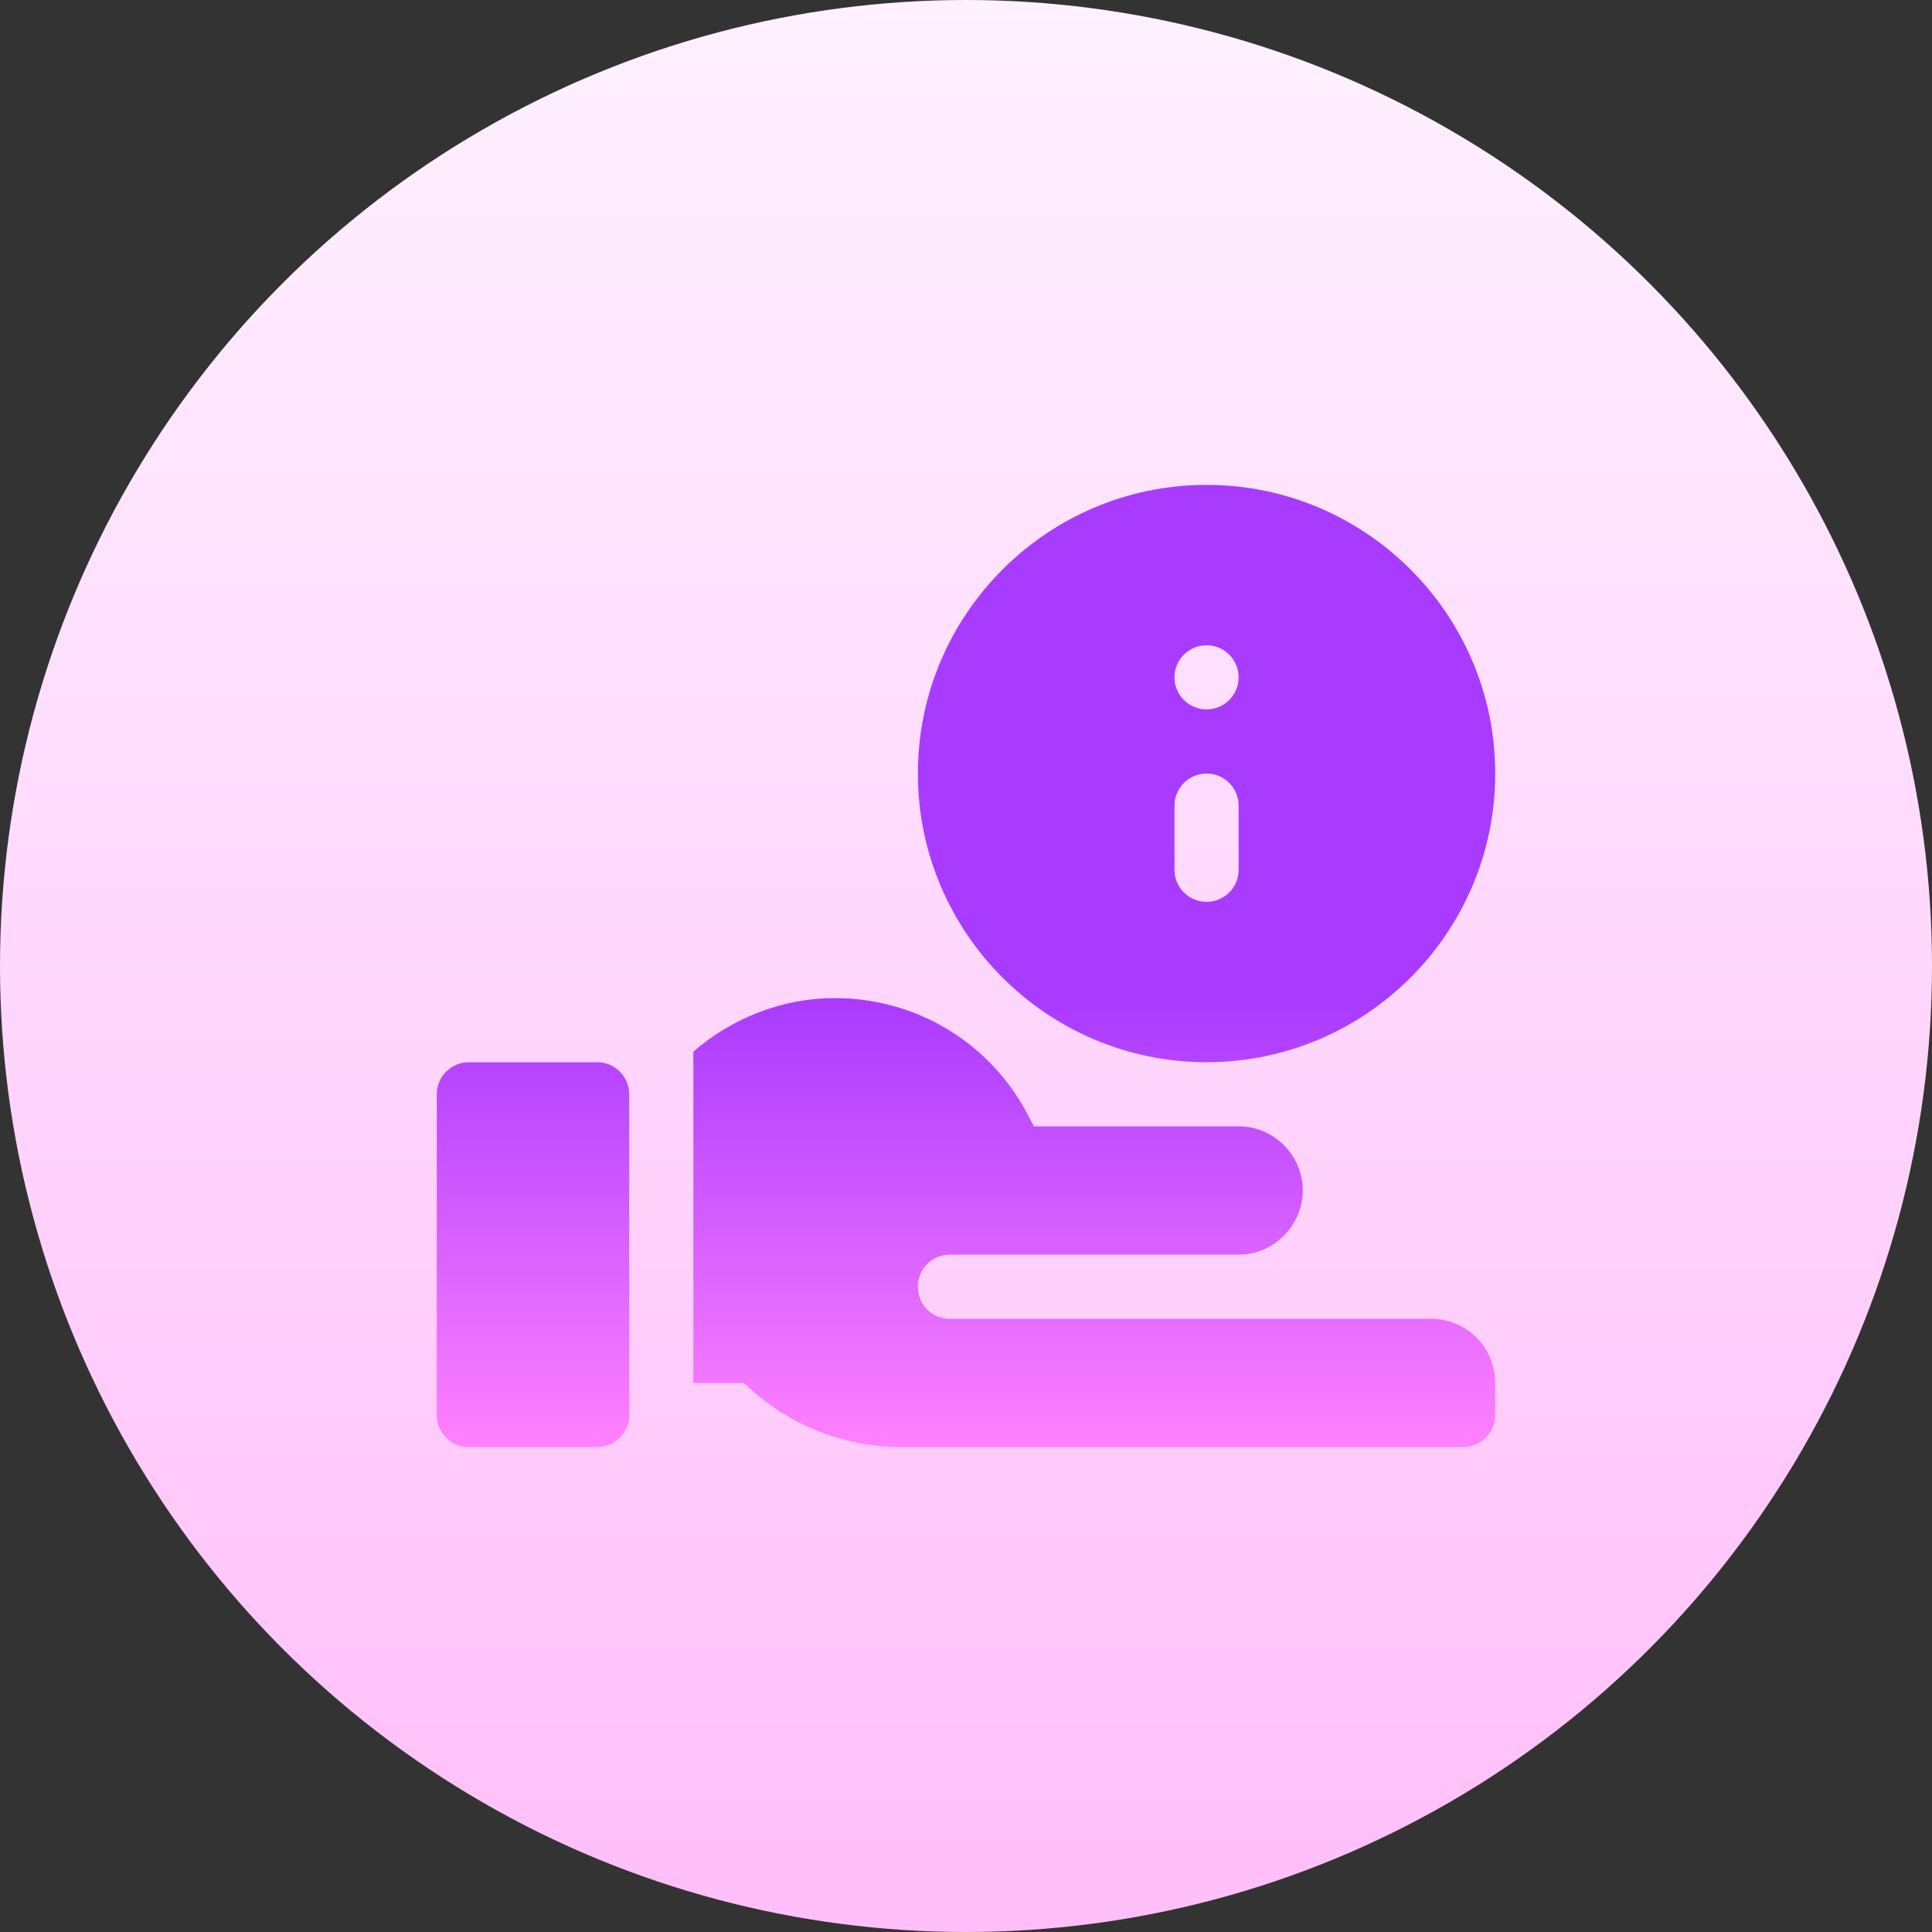
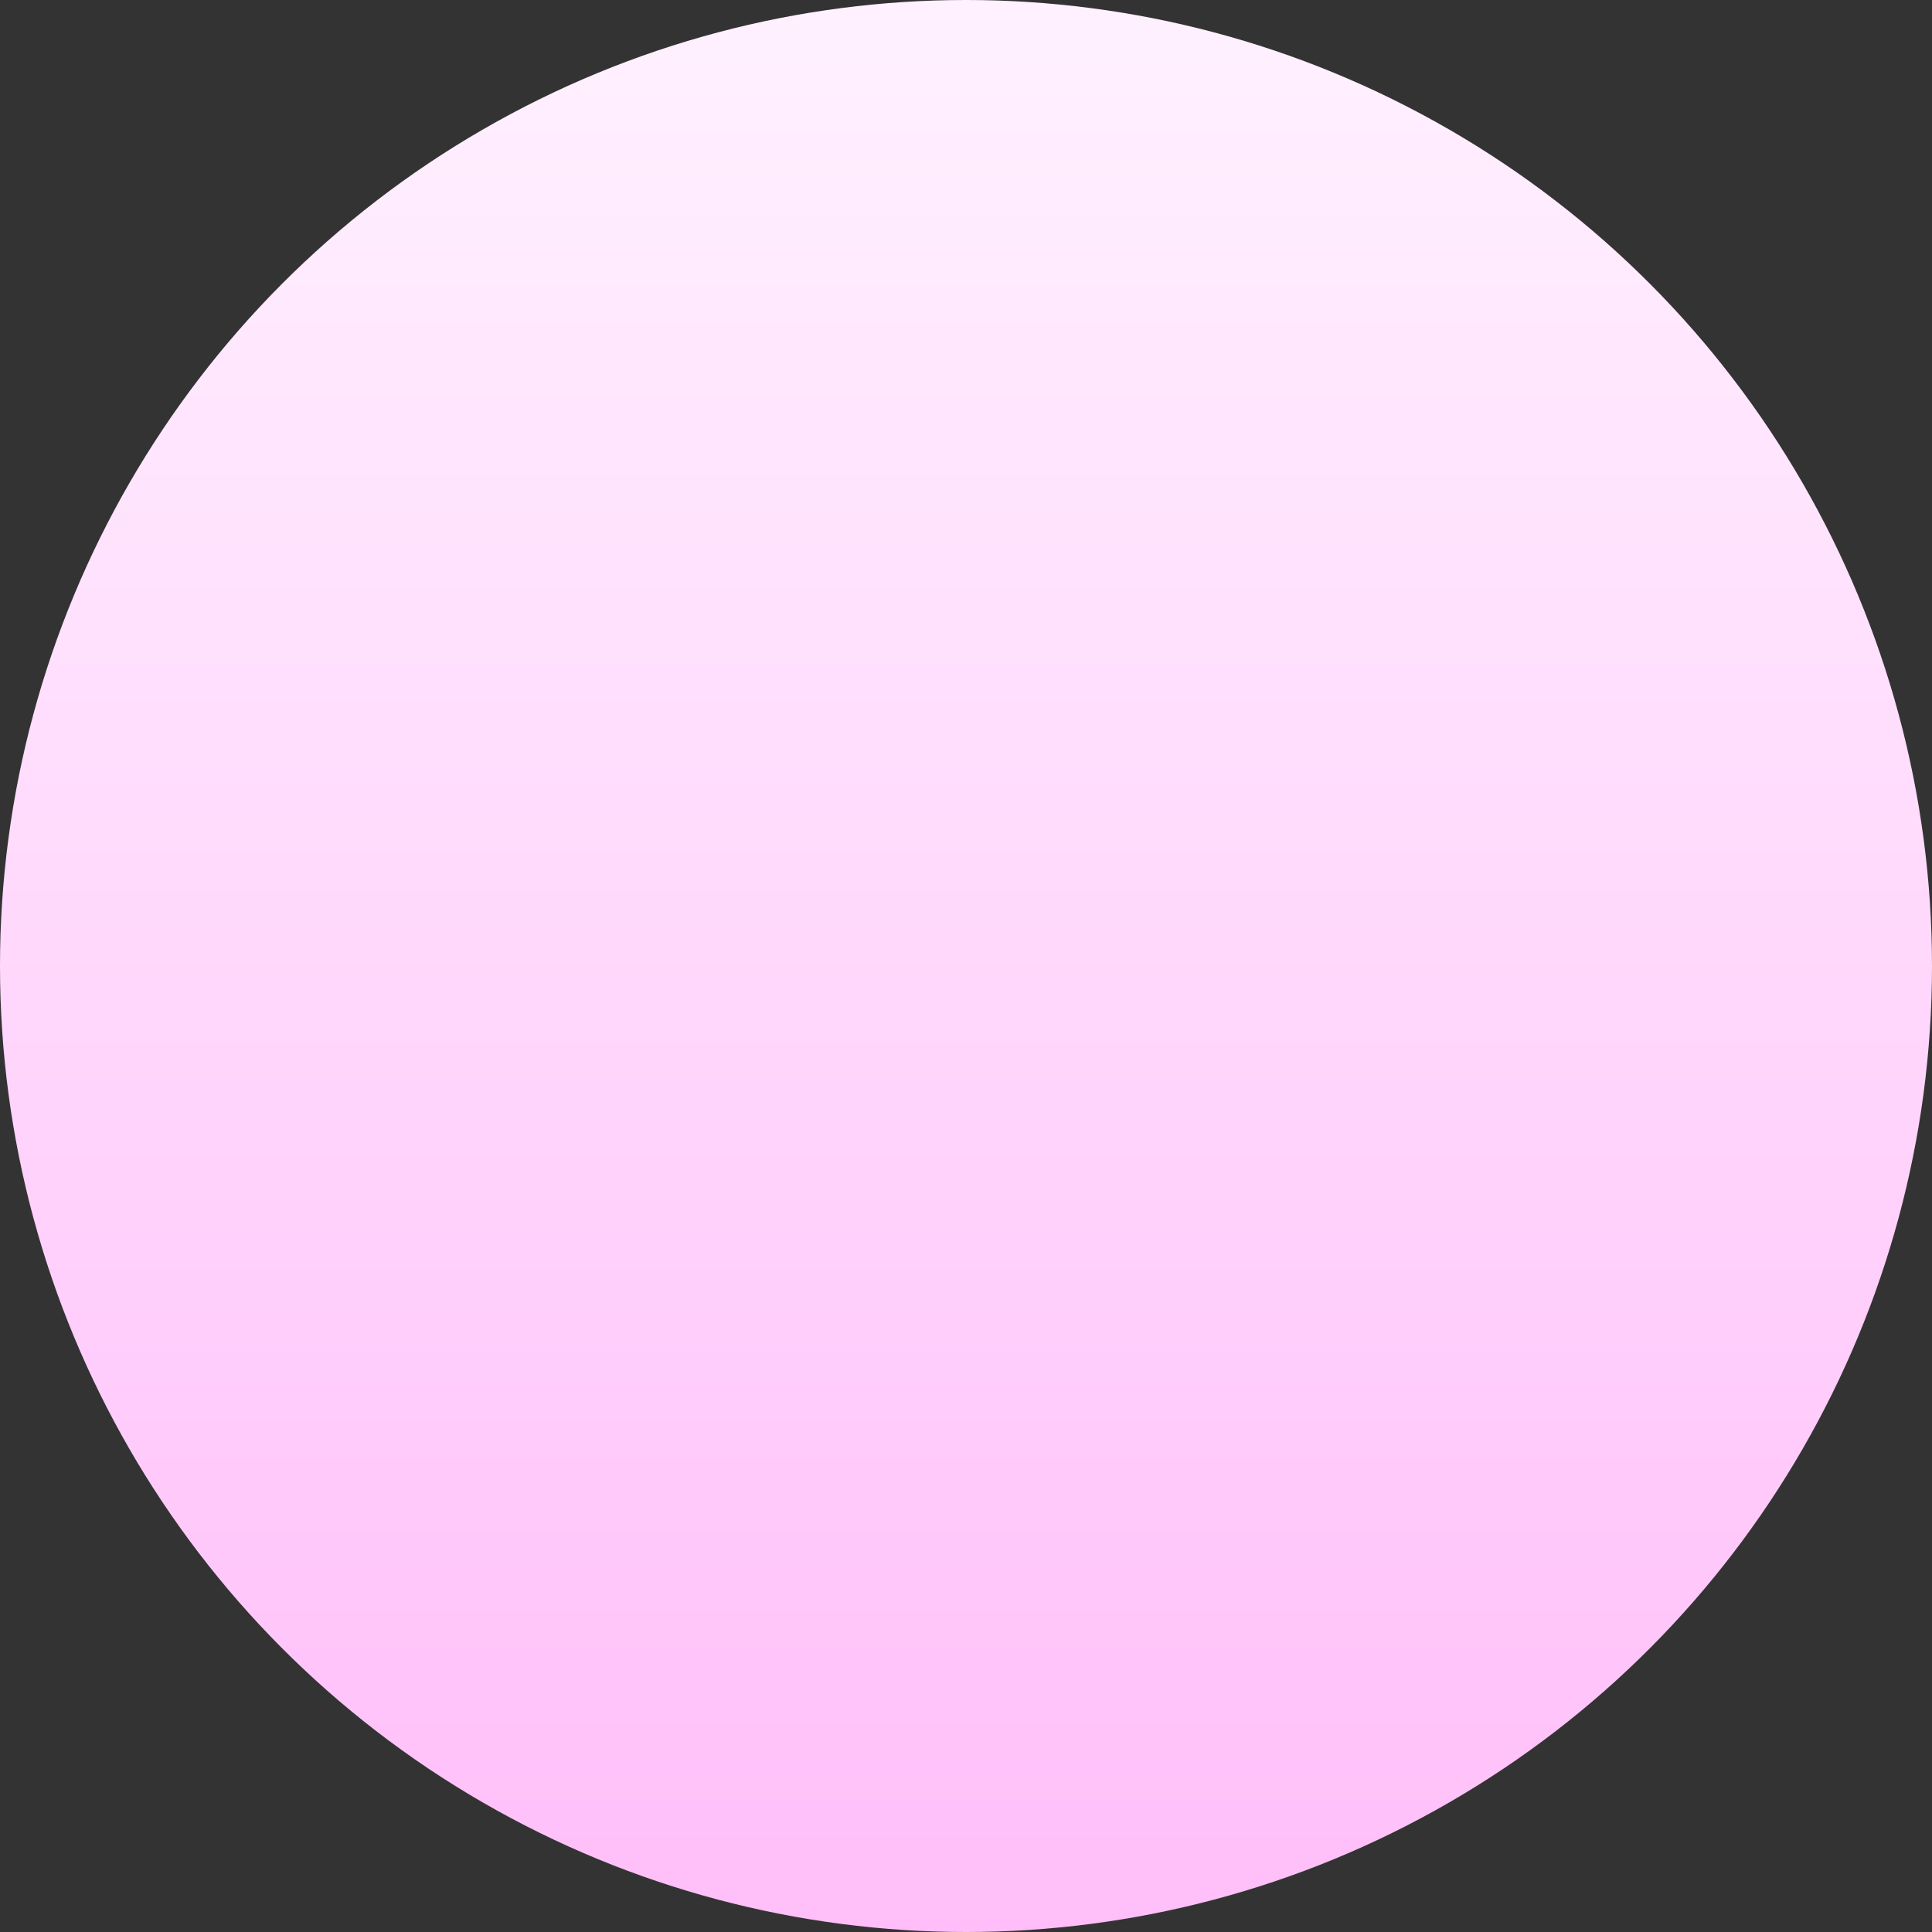
<svg xmlns="http://www.w3.org/2000/svg" id="Capa_1" height="512" viewBox="0 0 512 512" width="512">
  <rect x="0" y="0" width="512" height="512" fill="#333333" stroke="none" />
  <linearGradient id="SVGID_1_" gradientUnits="userSpaceOnUse" x1="256" x2="256" y1="512" y2="0">
    <stop offset="0" stop-color="#ffbef9" />
    <stop offset="1" stop-color="#fff1ff" />
  </linearGradient>
  <linearGradient id="SVGID_2_" gradientUnits="userSpaceOnUse" x1="256" x2="256" y1="383.5" y2="264.5">
    <stop offset="0" stop-color="#ff81ff" />
    <stop offset="1" stop-color="#a93aff" />
  </linearGradient>
  <g>
    <g>
      <circle cx="256" cy="256" fill="url(#SVGID_1_)" r="256" />
    </g>
    <g>
      <g>
-         <path d="m379.25 349.5h-127.5c-4.76 0-8.5-3.741-8.5-8.5 0-4.76 3.74-8.5 8.5-8.5h76.5c9.665 0 17-8.097 17-17 0-9.35-7.65-17-17-17h-54.23l-1.02-1.87c-9.86-19.891-29.75-32.13-51.85-32.13-13.663 0-27.018 5.21-37.4 14.189v87.811h13.43c11.05 10.88 26.181 17 41.65 17h148.92c4.694 0 8.5-3.806 8.5-8.5v-8.5c0-9.389-7.611-17-17-17zm-59.5-68c42.185 0 76.5-34.315 76.5-76.5s-34.315-76.5-76.5-76.5-76.5 34.315-76.5 76.5 34.315 76.5 76.5 76.5zm0-110.5c4.694 0 8.5 3.805 8.5 8.5 0 4.694-3.806 8.5-8.5 8.5s-8.5-3.806-8.5-8.5c0-4.695 3.806-8.5 8.5-8.5zm-8.5 42.5c0-4.698 3.802-8.5 8.5-8.5s8.5 3.802 8.5 8.5v17c0 4.698-3.802 8.5-8.5 8.5s-8.5-3.802-8.5-8.5zm-153 68h-34c-4.694 0-8.5 3.806-8.5 8.5v85c0 4.694 3.806 8.5 8.5 8.5h34c4.694 0 8.5-3.806 8.5-8.5v-85c0-4.694-3.806-8.5-8.5-8.5z" fill="url(#SVGID_2_)" />
-       </g>
+         </g>
    </g>
  </g>
</svg>